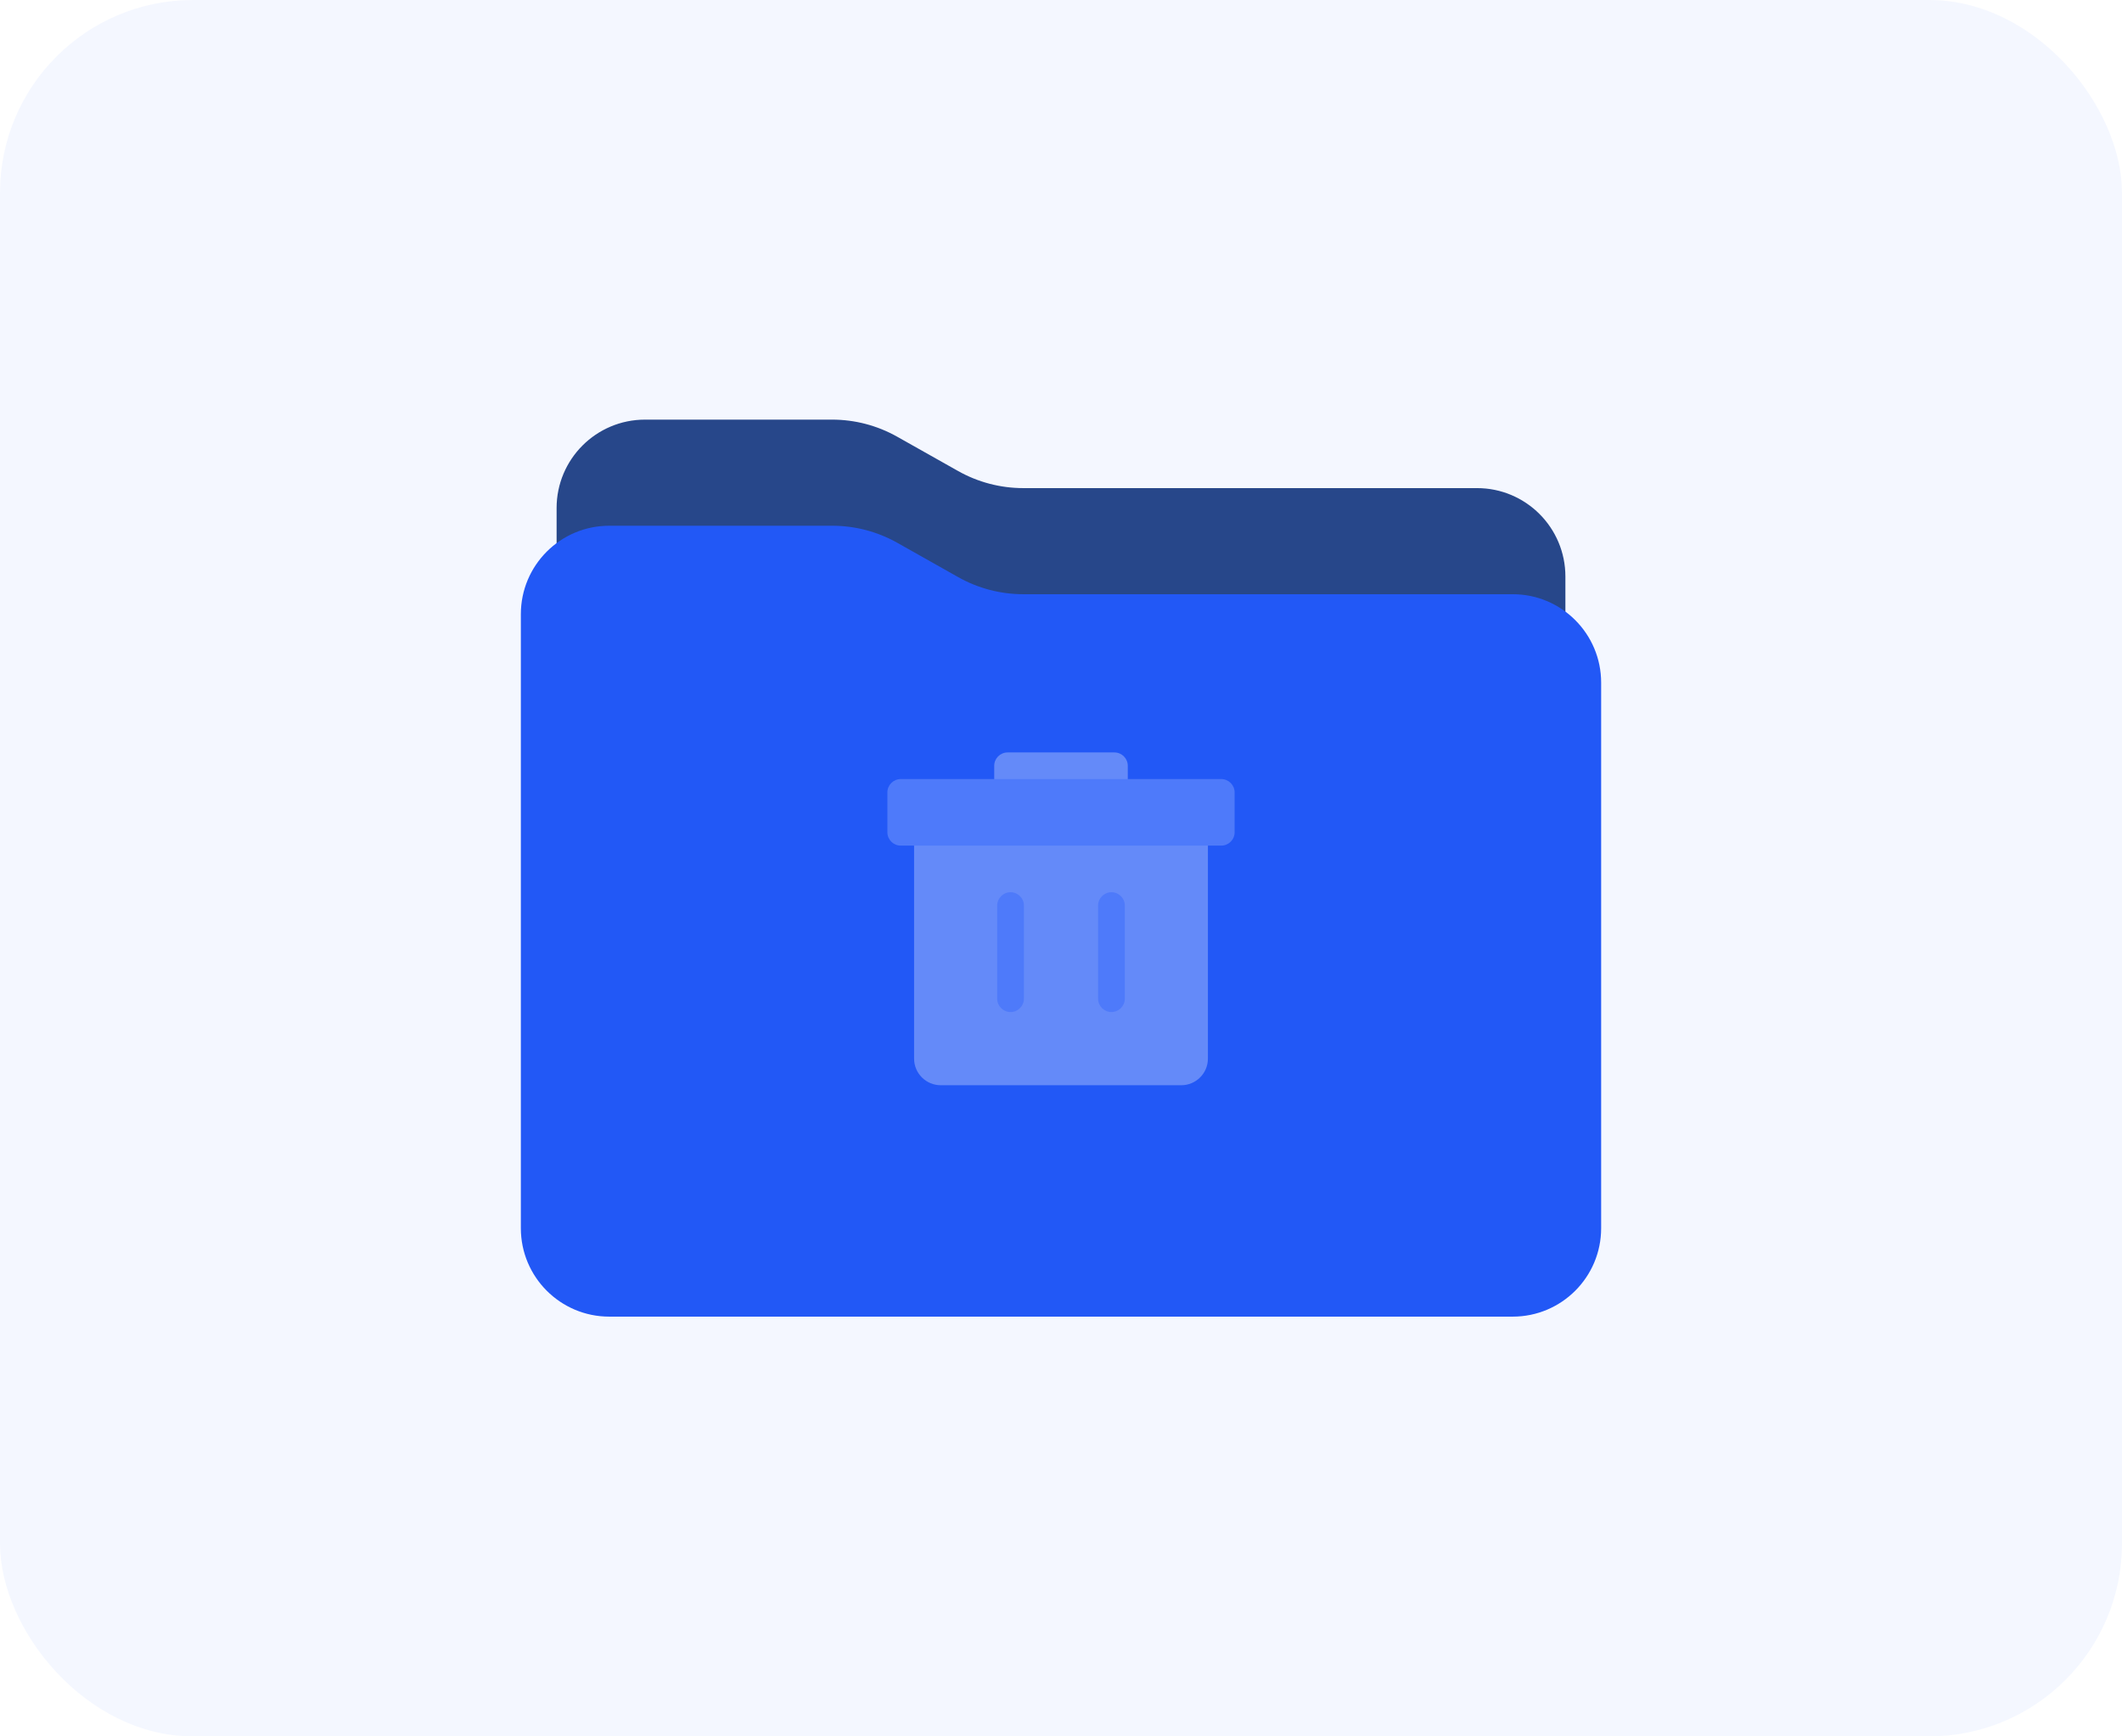
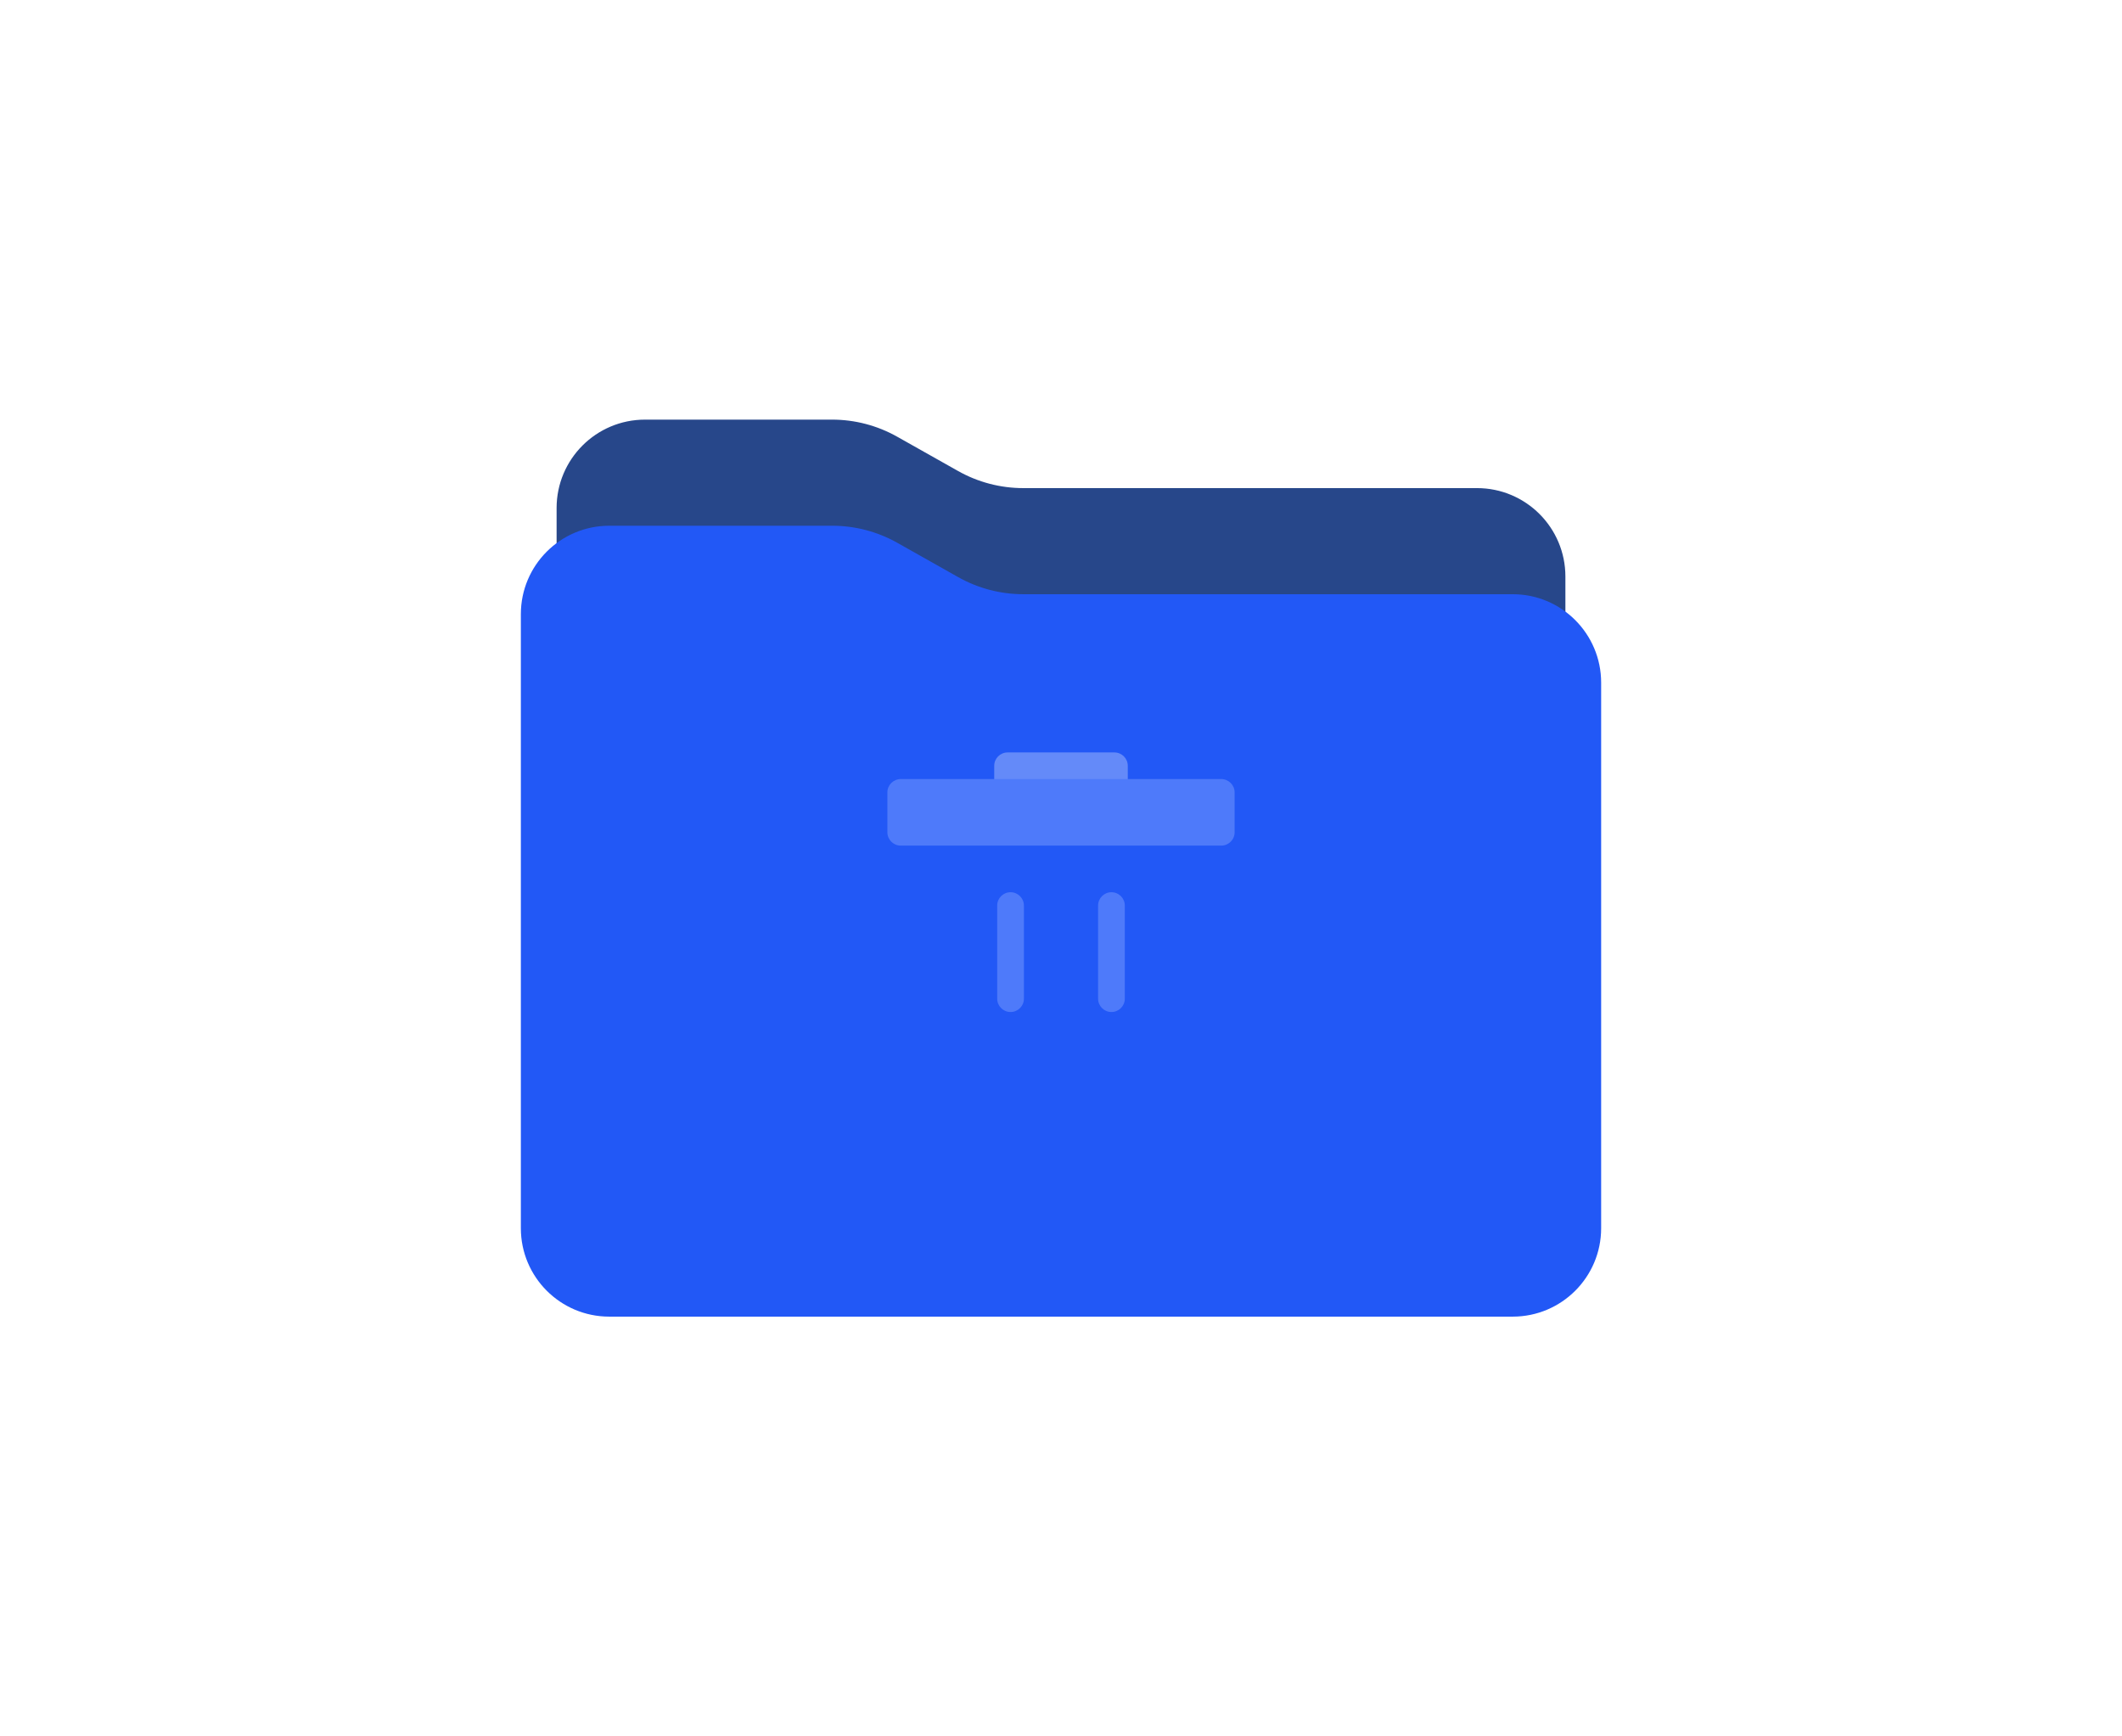
<svg xmlns="http://www.w3.org/2000/svg" fill="none" version="1.1" width="440" height="360" viewBox="0 0 440 360">
  <defs>
    <clipPath id="master_svg0_1211_012763">
      <rect x="0" y="0" width="440" height="360" rx="40" />
    </clipPath>
  </defs>
  <g clip-path="url(#master_svg0_1211_012763)">
-     <rect x="0" y="0" width="440" height="360" rx="40" fill="#2258F6" fill-opacity="0.05" />
    <g>
      <g>
        <g>
          <g>
            <g>
              <path d="M115.412,105.333L115.412,232.64C115.412,242.765,123.62,250.973,133.745,250.973L306.256,250.973C316.381,250.973,324.588,242.765,324.588,232.64L324.588,119.53C324.588,109.405,316.381,101.197,306.256,101.197L212.164,101.197C207.436,101.197,202.788,99.978,198.669,97.658L186.029,90.539C181.91,88.219,177.262,87,172.534,87L133.745,87C123.62,87,115.412,95.208,115.412,105.333Z" fill="#27478A" fill-opacity="1" />
            </g>
            <g>
              <path d="M108,254.64C108,264.765,116.208,272.973,126.333,272.973L313.667,272.973C323.792,272.973,332,264.765,332,254.64L332,141.53C332,131.405,323.792,123.197,313.667,123.197L212.184,123.197C207.452,123.197,202.801,121.976,198.679,119.652L186.073,112.545C181.951,110.221,177.299,109,172.568,109L126.333,109C116.208,109,108,117.208,108,127.333L108,254.64Z" fill="#2258F6" fill-opacity="1" />
            </g>
            <g>
              <g>
-                 <path d="M244.923,225L195.077,225C192.015,225,189.538,222.531,189.538,219.48L189.538,168.42C189.538,165.369,192.015,162.9,195.077,162.9L244.923,162.9C247.985,162.9,250.462,165.369,250.462,168.42L250.462,219.48C250.462,222.531,247.985,225,244.923,225Z" fill="#648AF9" fill-opacity="1" style="mix-blend-mode:passthrough" />
-               </g>
+                 </g>
              <g>
                <path d="M206.769,207.06L206.769,187.74C206.769,186.222,208.015,184.98,209.538,184.98C211.062,184.98,212.308,186.222,212.308,187.74L212.308,207.06C212.308,208.578,211.062,209.82,209.538,209.82C208.015,209.82,206.769,208.578,206.769,207.06ZM227.692,207.06L227.692,187.74C227.692,186.222,228.938,184.98,230.462,184.98C231.985,184.98,233.231,186.222,233.231,187.74L233.231,207.06C233.231,208.578,231.985,209.82,230.462,209.82C228.938,209.82,227.692,208.578,227.692,207.06Z" fill="#4E7AFA" fill-opacity="1" style="mix-blend-mode:passthrough" />
              </g>
              <g>
                <path d="M231.077,167.04L208.923,167.04C207.4,167.04,206.154,165.798,206.154,164.28L206.154,158.76C206.154,157.242,207.4,156,208.923,156L231.077,156C232.6,156,233.846,157.242,233.846,158.76L233.846,164.28C233.846,165.798,232.6,167.04,231.077,167.04Z" fill="#648AF9" fill-opacity="1" style="mix-blend-mode:passthrough" />
              </g>
              <g>
                <path d="M253.231,175.32L186.769,175.32C185.246,175.32,184,174.078,184,172.56L184,164.28C184,162.762,185.246,161.52,186.769,161.52L253.231,161.52C254.754,161.52,256,162.762,256,164.28L256,172.56C256,174.078,254.754,175.32,253.231,175.32Z" fill="#4E7AFA" fill-opacity="1" style="mix-blend-mode:passthrough" />
              </g>
            </g>
          </g>
        </g>
      </g>
    </g>
  </g>
</svg>